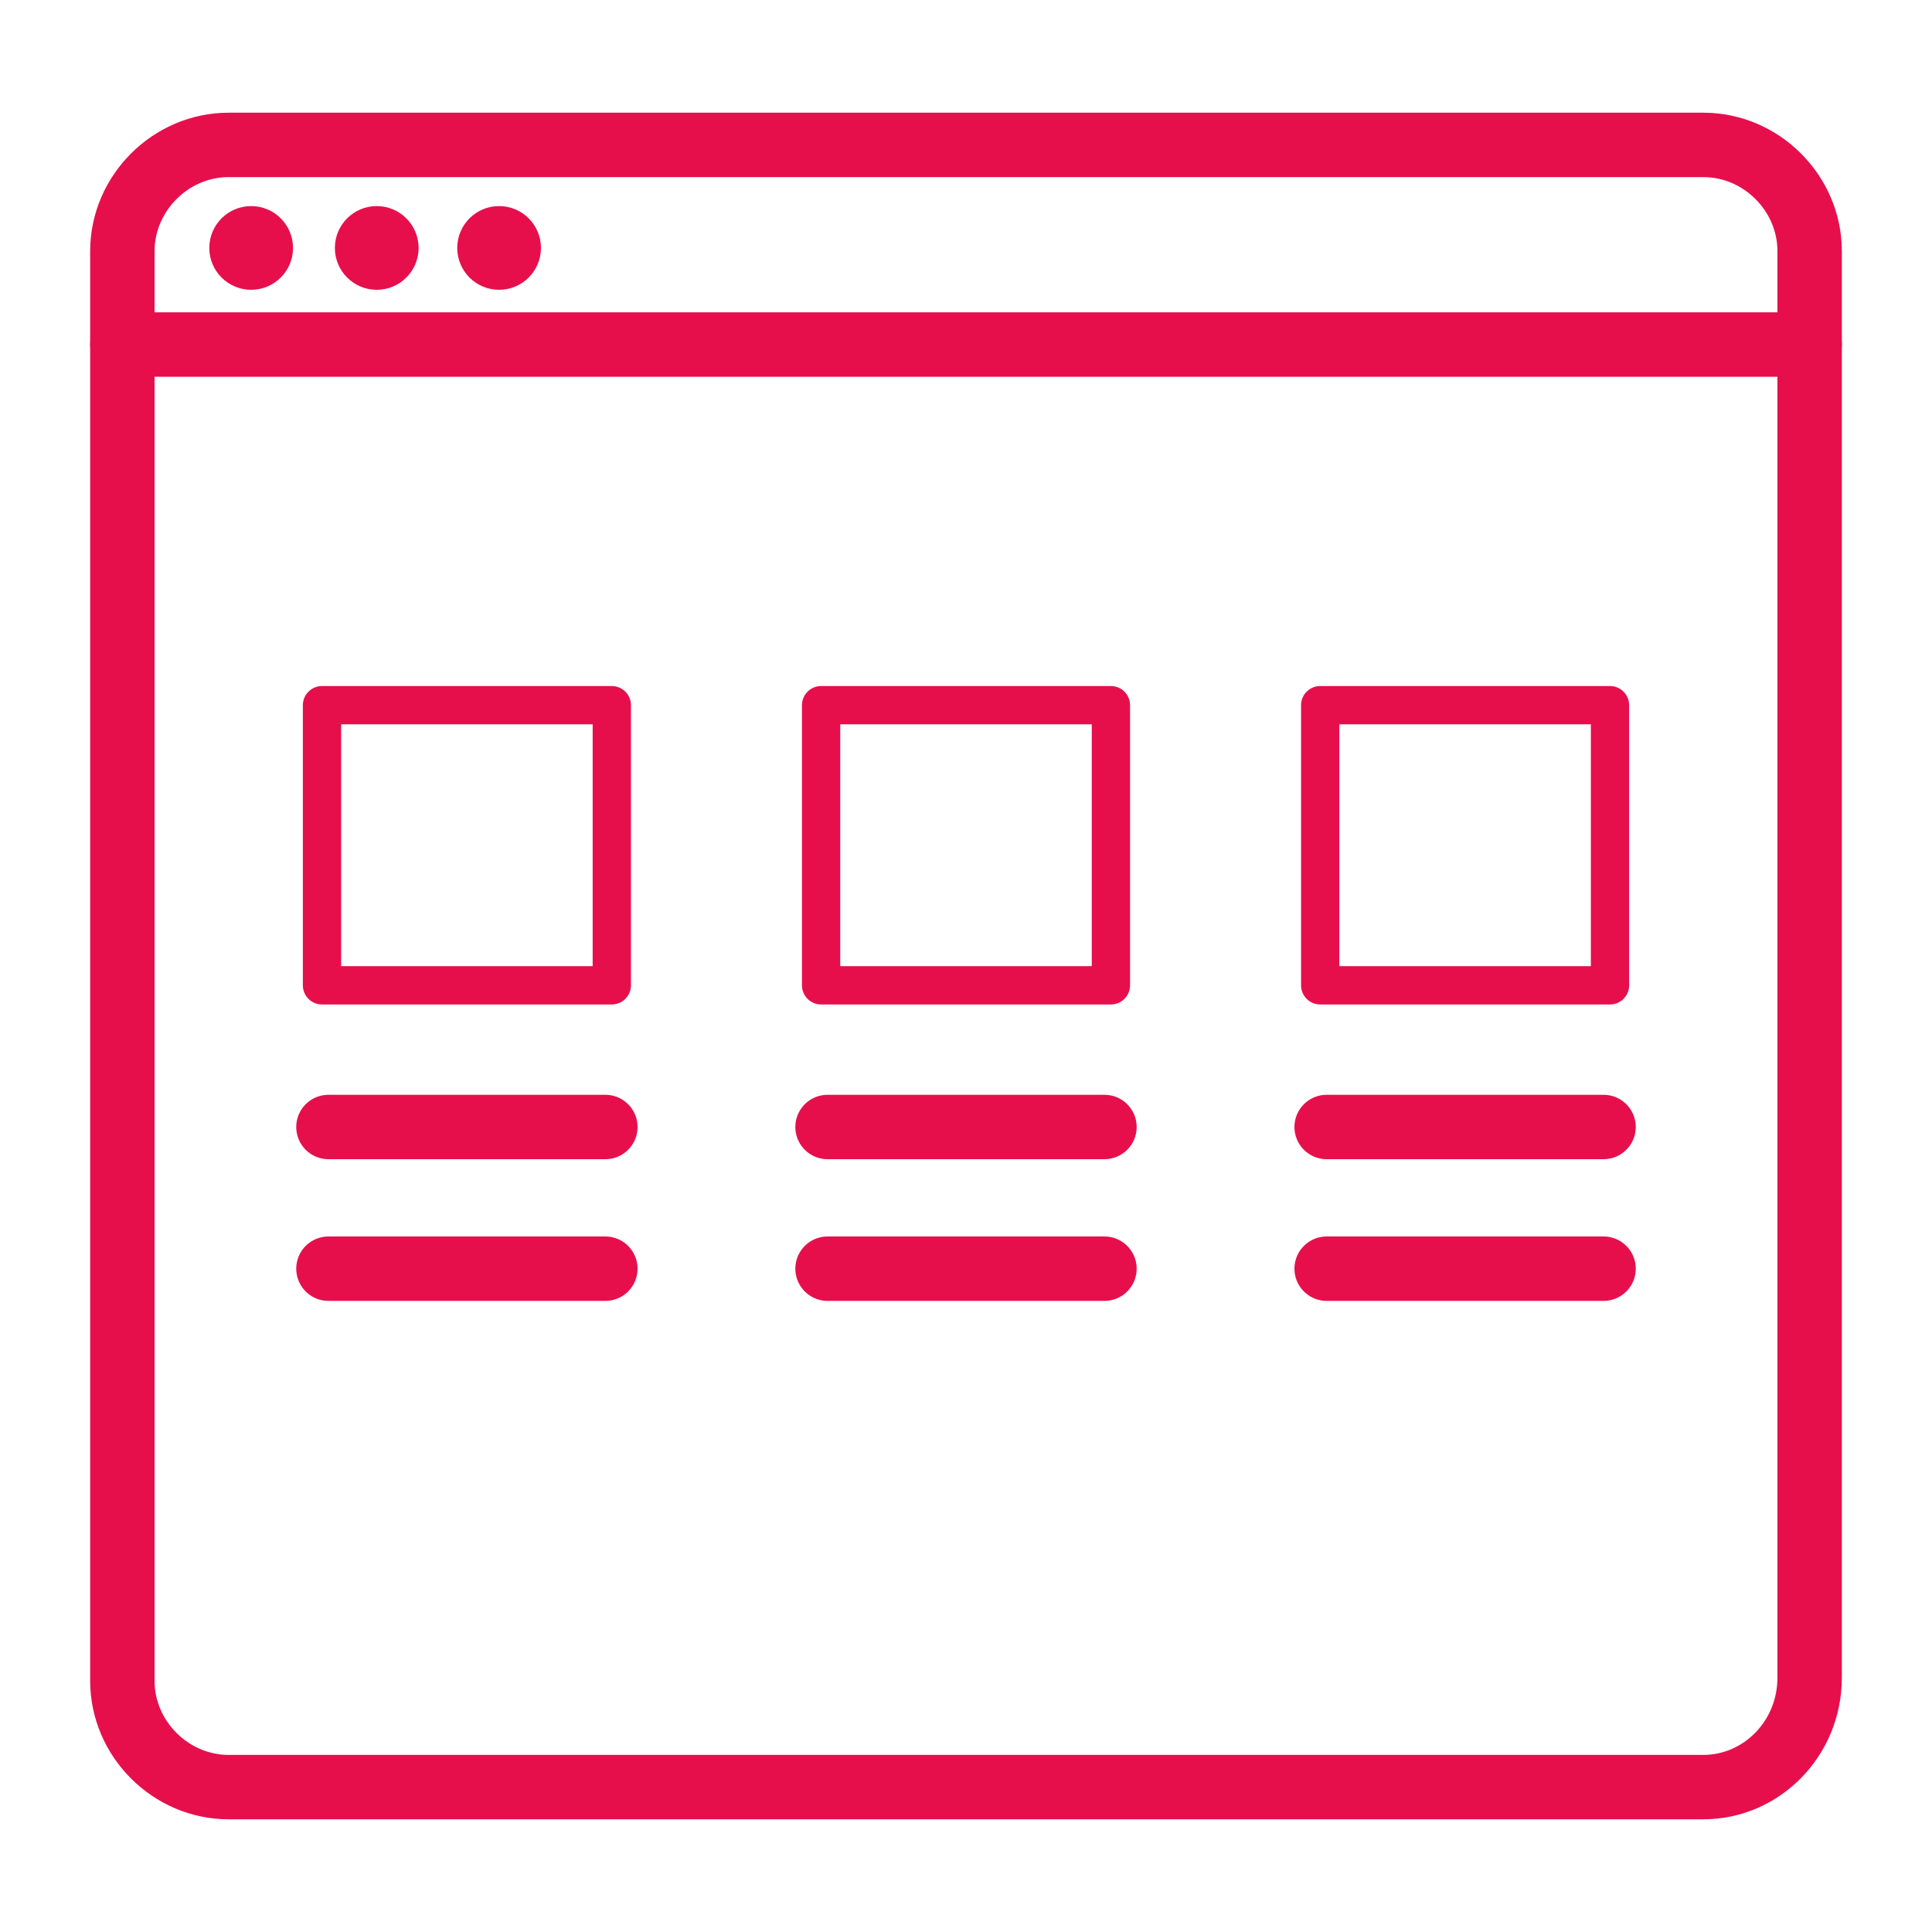
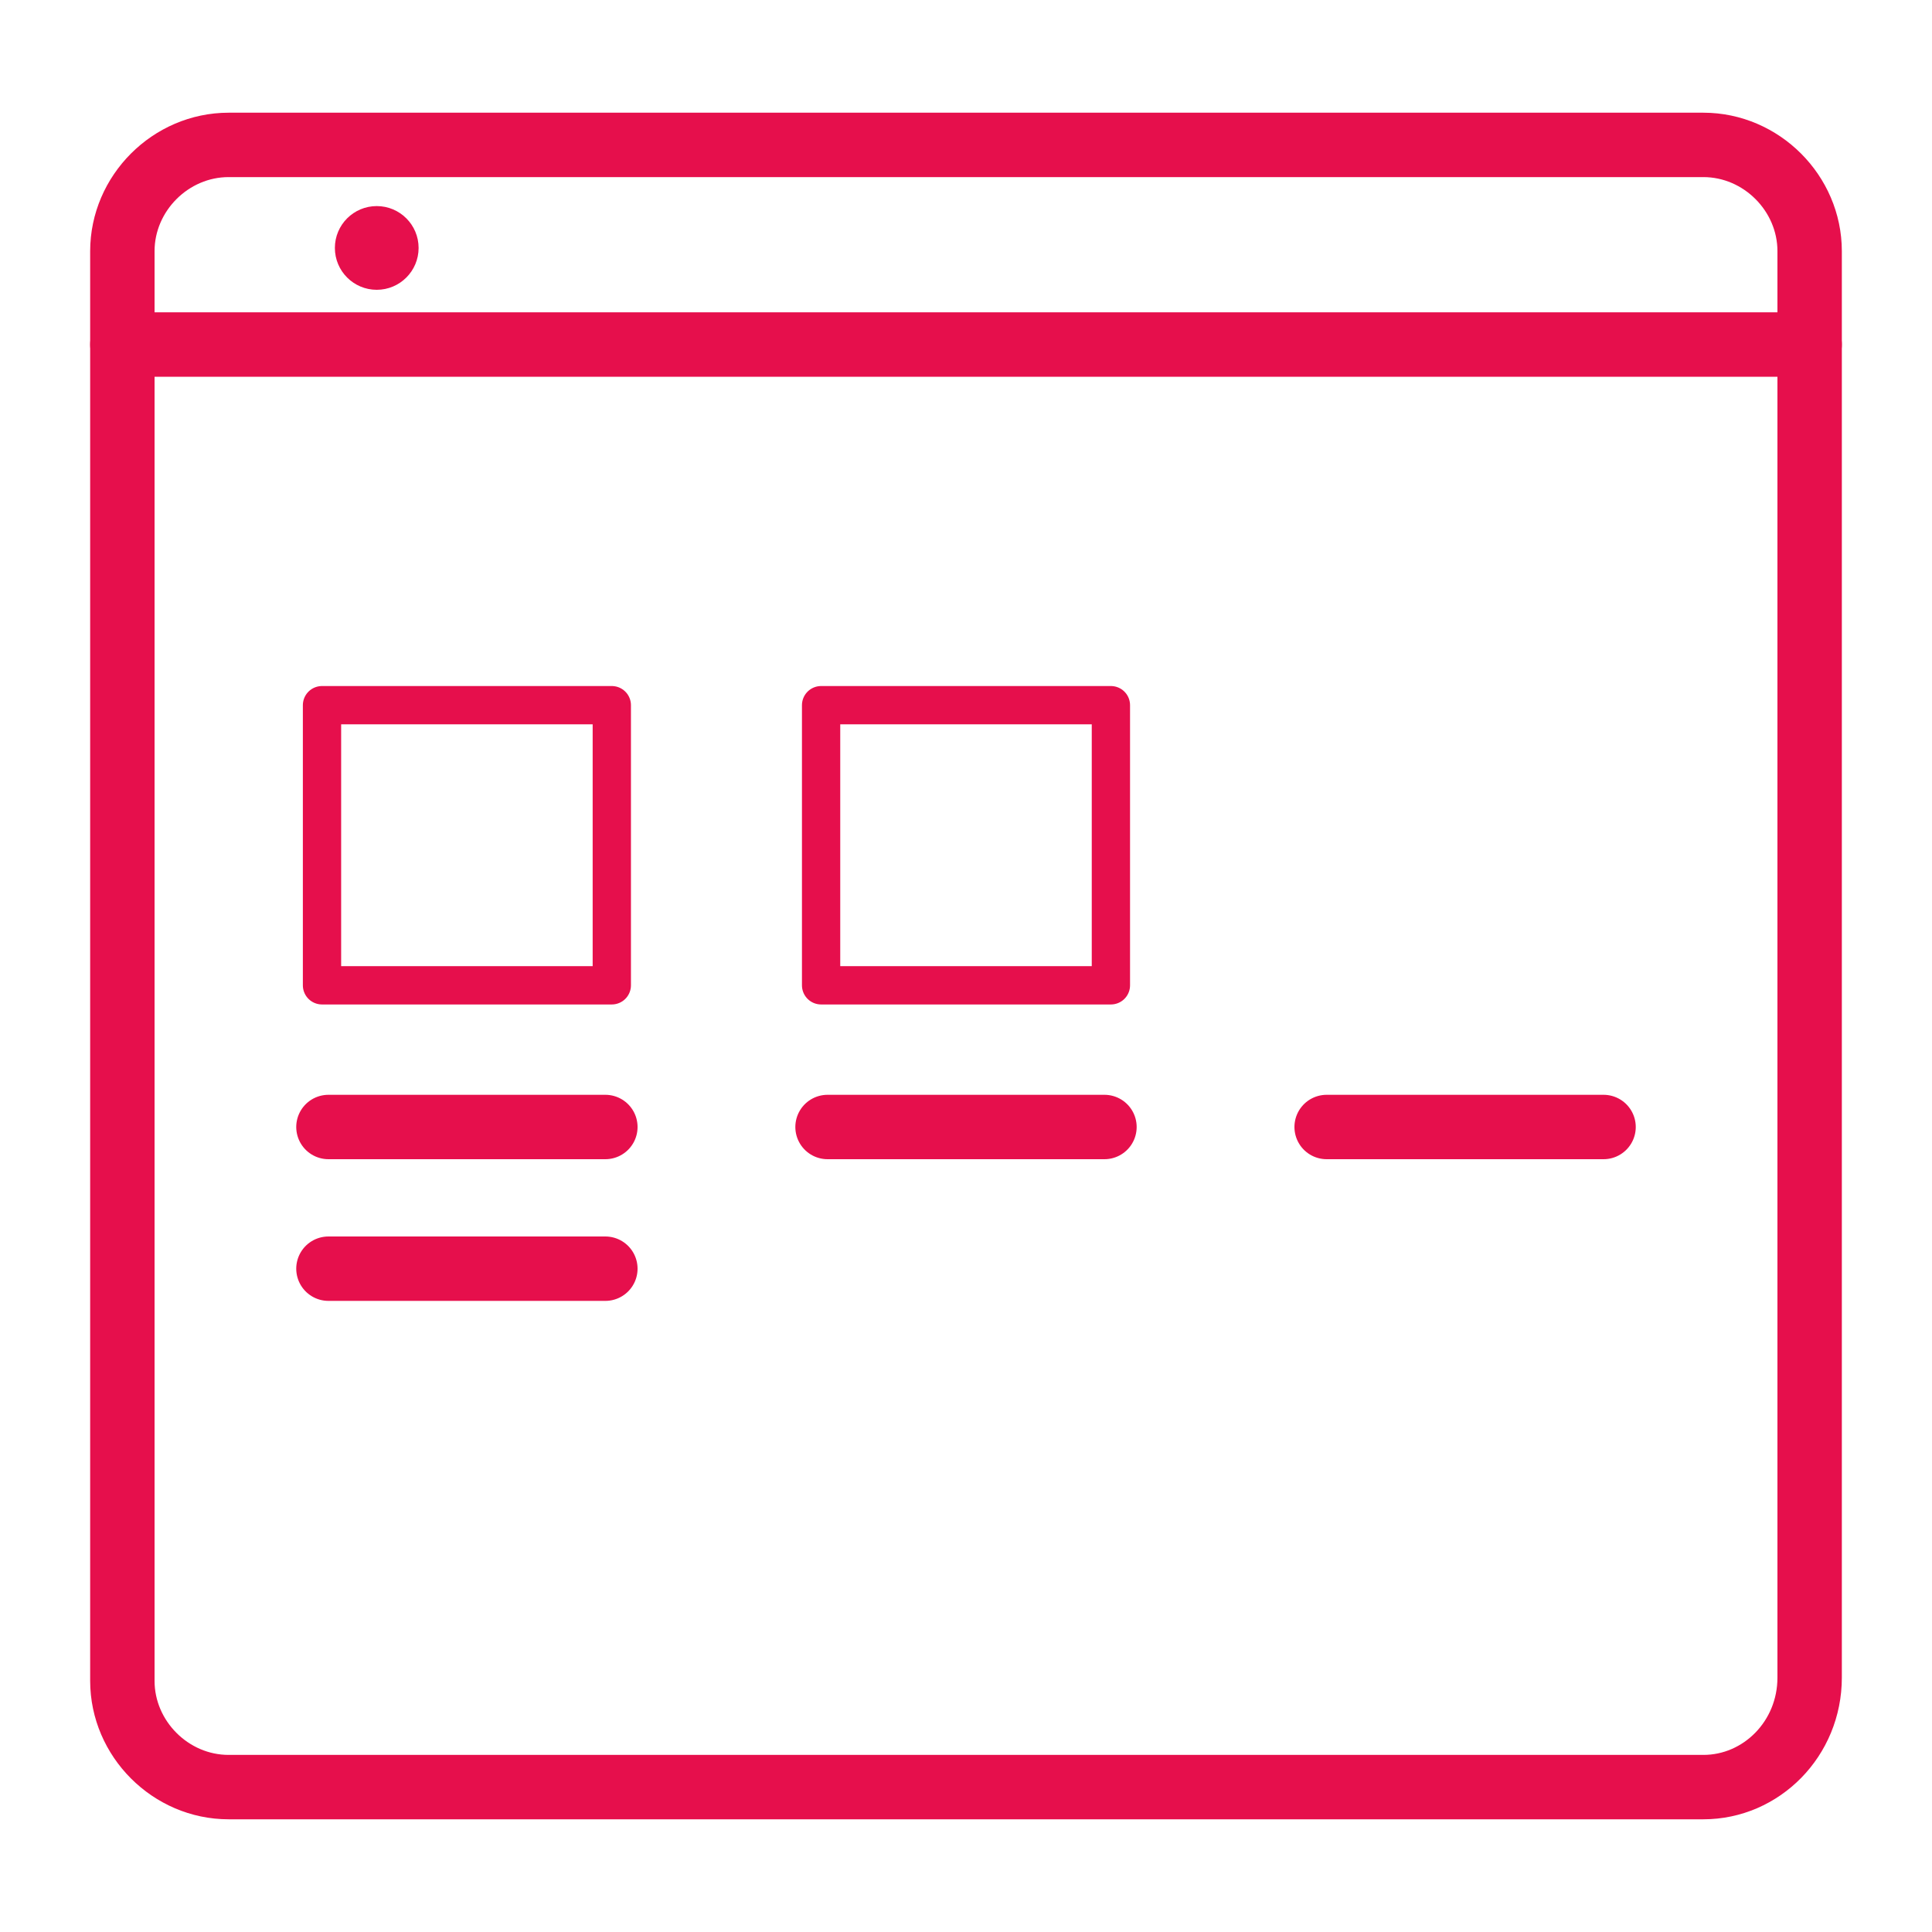
<svg xmlns="http://www.w3.org/2000/svg" version="1.1" id="Capa_1" x="0px" y="0px" viewBox="0 0 60 60" style="enable-background:new 0 0 60 60;" xml:space="preserve">
  <style type="text/css">
	.st0{fill:#E60F4C;}
	.st1{fill:none;stroke:#E60F4C;stroke-width:2;stroke-linecap:round;stroke-linejoin:round;stroke-miterlimit:10;}
	.st2{fill:none;stroke:#E60F4C;stroke-width:1.742;stroke-linecap:round;stroke-linejoin:round;stroke-miterlimit:10;}
	.st3{fill:none;stroke:#E60F4C;stroke-width:1.189;stroke-linecap:round;stroke-linejoin:round;stroke-miterlimit:10;}
	.st4{fill:none;stroke:#E60F4C;stroke-width:0.594;stroke-linecap:round;stroke-linejoin:round;stroke-miterlimit:10;}
	.st5{fill:none;stroke:#E60F4C;stroke-width:1.839;stroke-linecap:round;stroke-linejoin:round;stroke-miterlimit:10;}
	.st6{fill:none;stroke:#E60F4C;stroke-width:2;stroke-linecap:round;stroke-linejoin:round;}
	.st7{fill:none;stroke:#E60F4C;stroke-width:2;stroke-linecap:round;stroke-linejoin:round;stroke-dasharray:3.726,3.726;}
	.st8{fill:none;stroke:#E60F4C;stroke-width:2;stroke-linecap:round;stroke-linejoin:round;stroke-dasharray:4.481,4.481;}
	.st9{fill:none;stroke:#E60F4C;stroke-width:2.176;stroke-linecap:round;stroke-linejoin:round;stroke-miterlimit:10;}
</style>
  <path class="st1" d="M52.9,55.5H7.1c-1.8,0-3.3-1.5-3.3-3.3V7.8c0-1.8,1.5-3.3,3.3-3.3h45.8c1.8,0,3.3,1.5,3.3,3.3v44.3  C56.2,54,54.7,55.5,52.9,55.5z" />
  <line class="st1" x1="3.8" y1="10.7" x2="56.2" y2="10.7" />
-   <circle class="st0" cx="7.8" cy="7.7" r="1.3" />
  <circle class="st0" cx="11.7" cy="7.7" r="1.3" />
-   <circle class="st0" cx="15.5" cy="7.7" r="1.3" />
  <g>
    <rect x="25.5" y="21.9" class="st3" width="9" height="8.7" />
    <line class="st1" x1="25.7" y1="35" x2="34.3" y2="35" />
-     <line class="st1" x1="25.7" y1="39.4" x2="34.3" y2="39.4" />
  </g>
  <g>
    <g>
-       <rect x="41" y="21.9" class="st3" width="9" height="8.7" />
      <line class="st1" x1="41.2" y1="35" x2="49.8" y2="35" />
-       <line class="st1" x1="41.2" y1="39.4" x2="49.8" y2="39.4" />
    </g>
    <g>
      <rect x="10" y="21.9" class="st3" width="9" height="8.7" />
      <line class="st1" x1="10.2" y1="35" x2="18.8" y2="35" />
      <line class="st1" x1="10.2" y1="39.4" x2="18.8" y2="39.4" />
    </g>
  </g>
</svg>